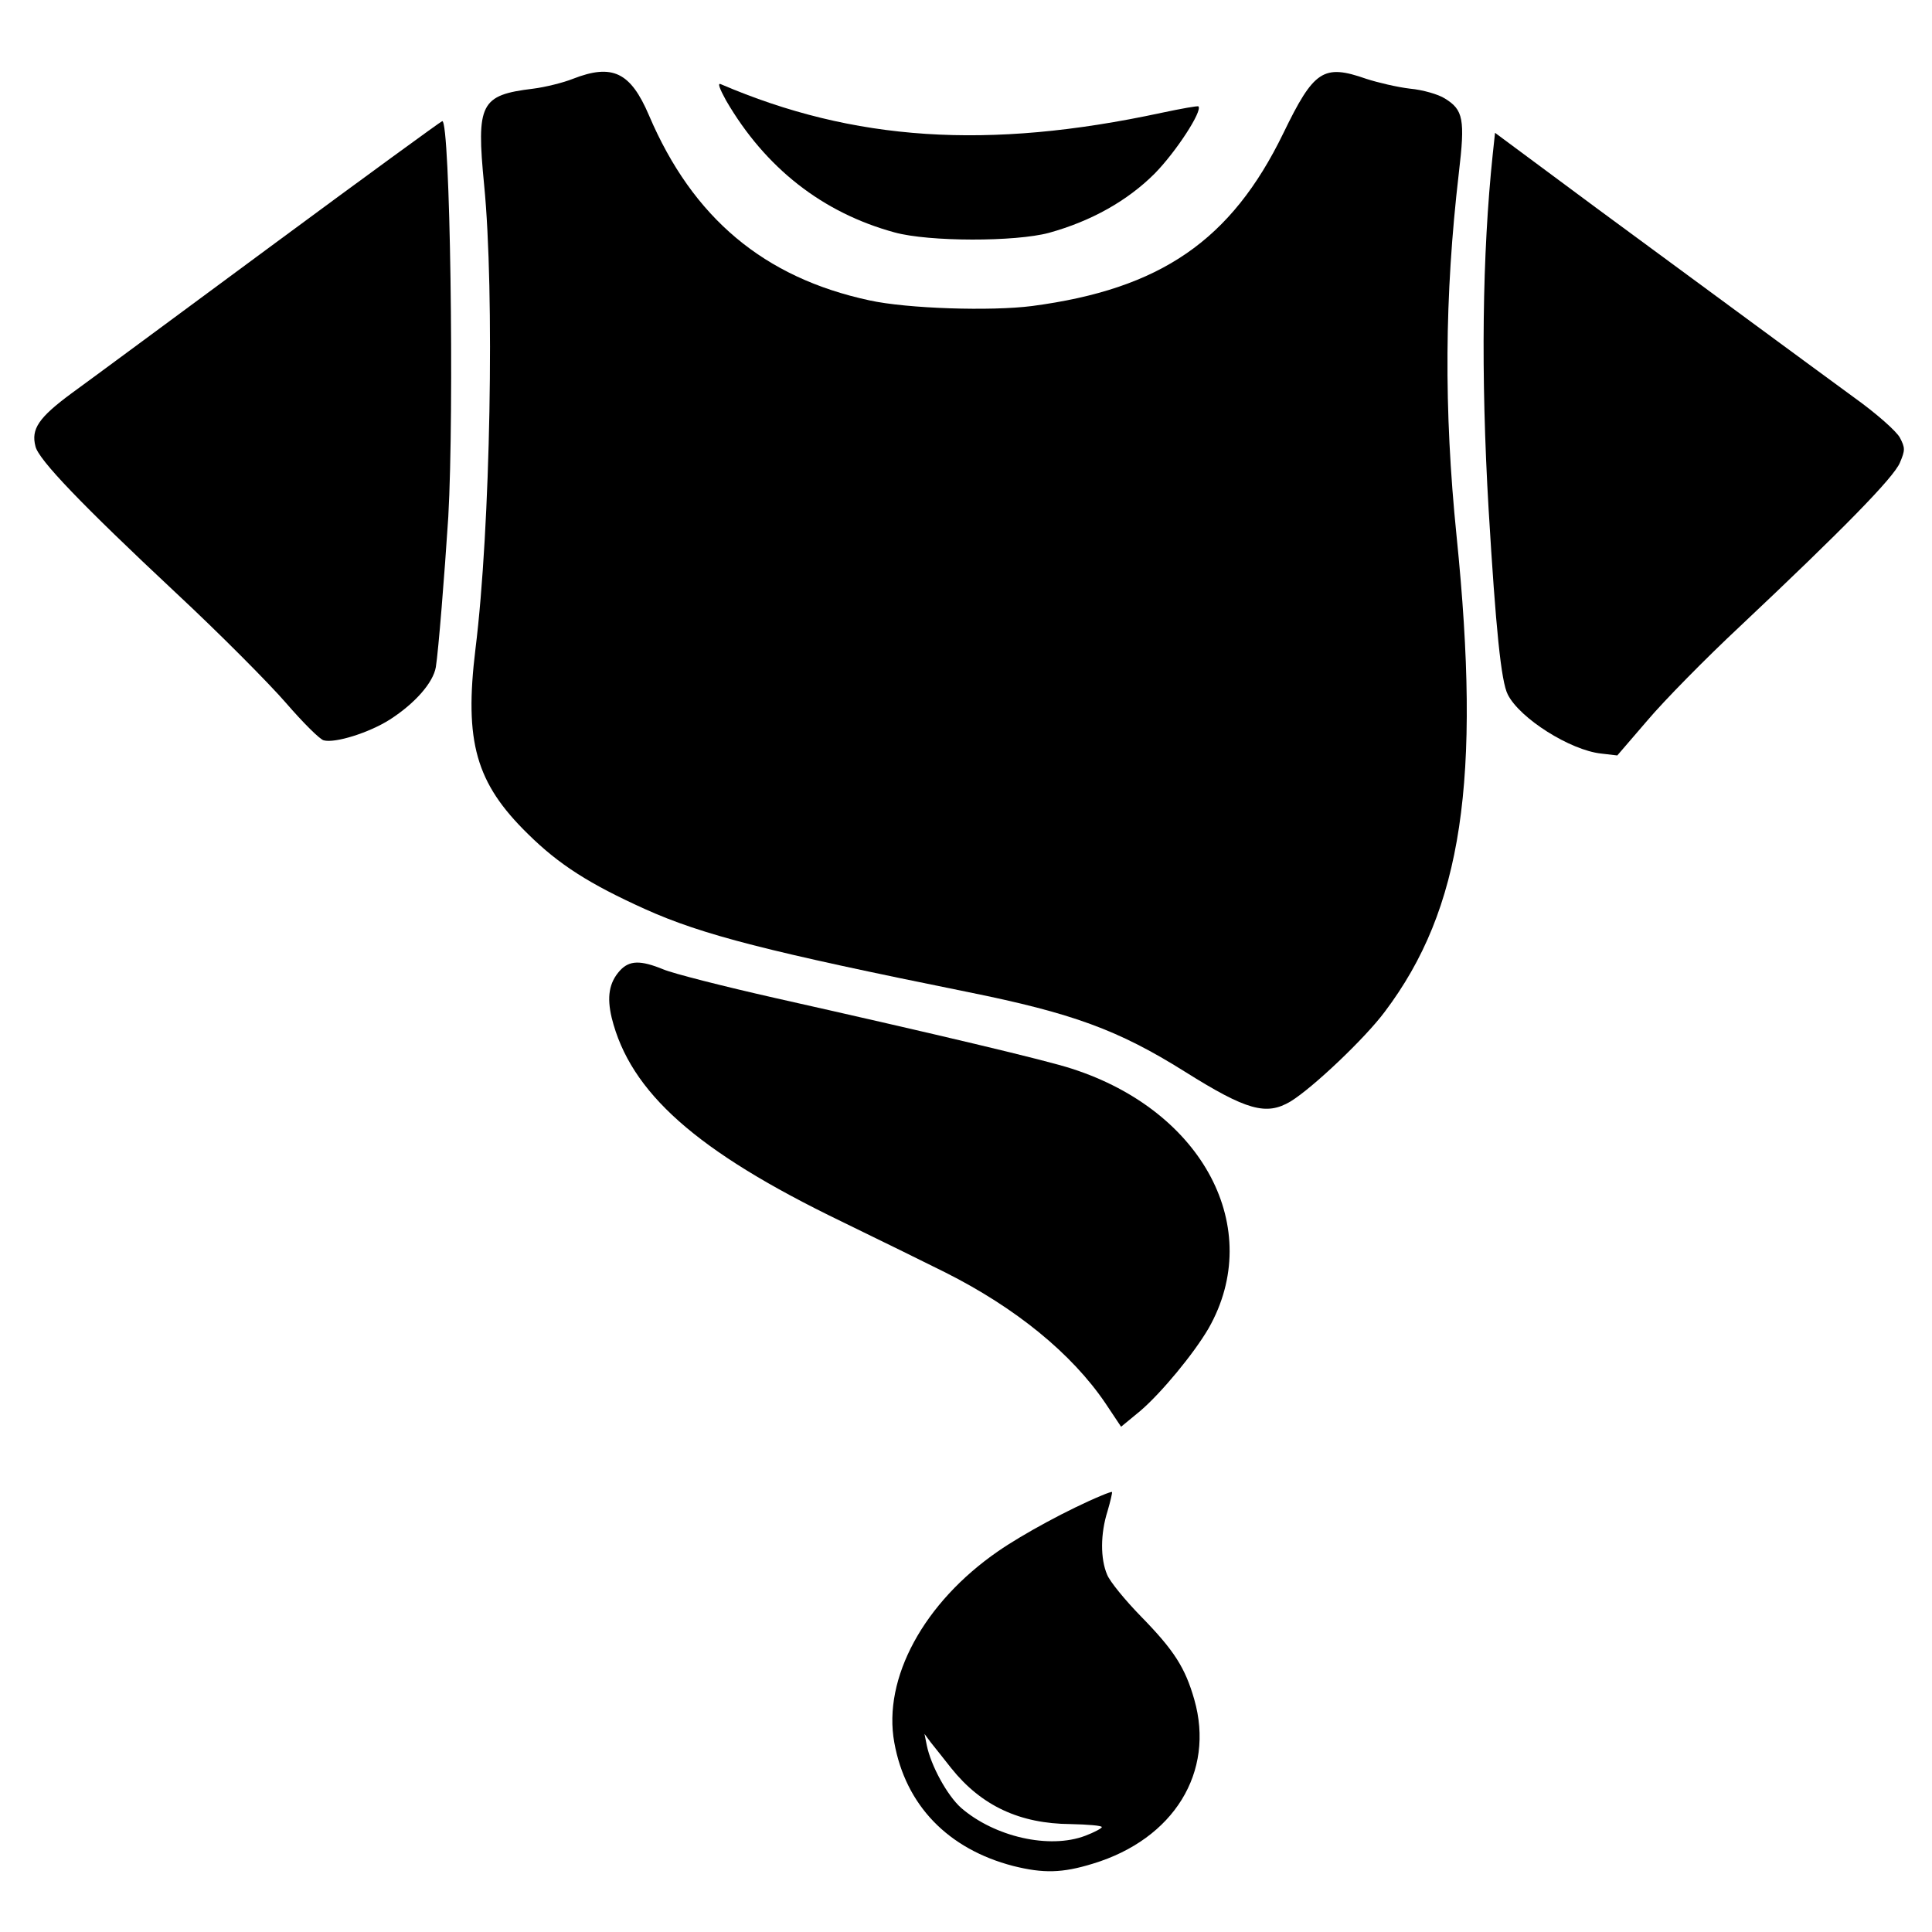
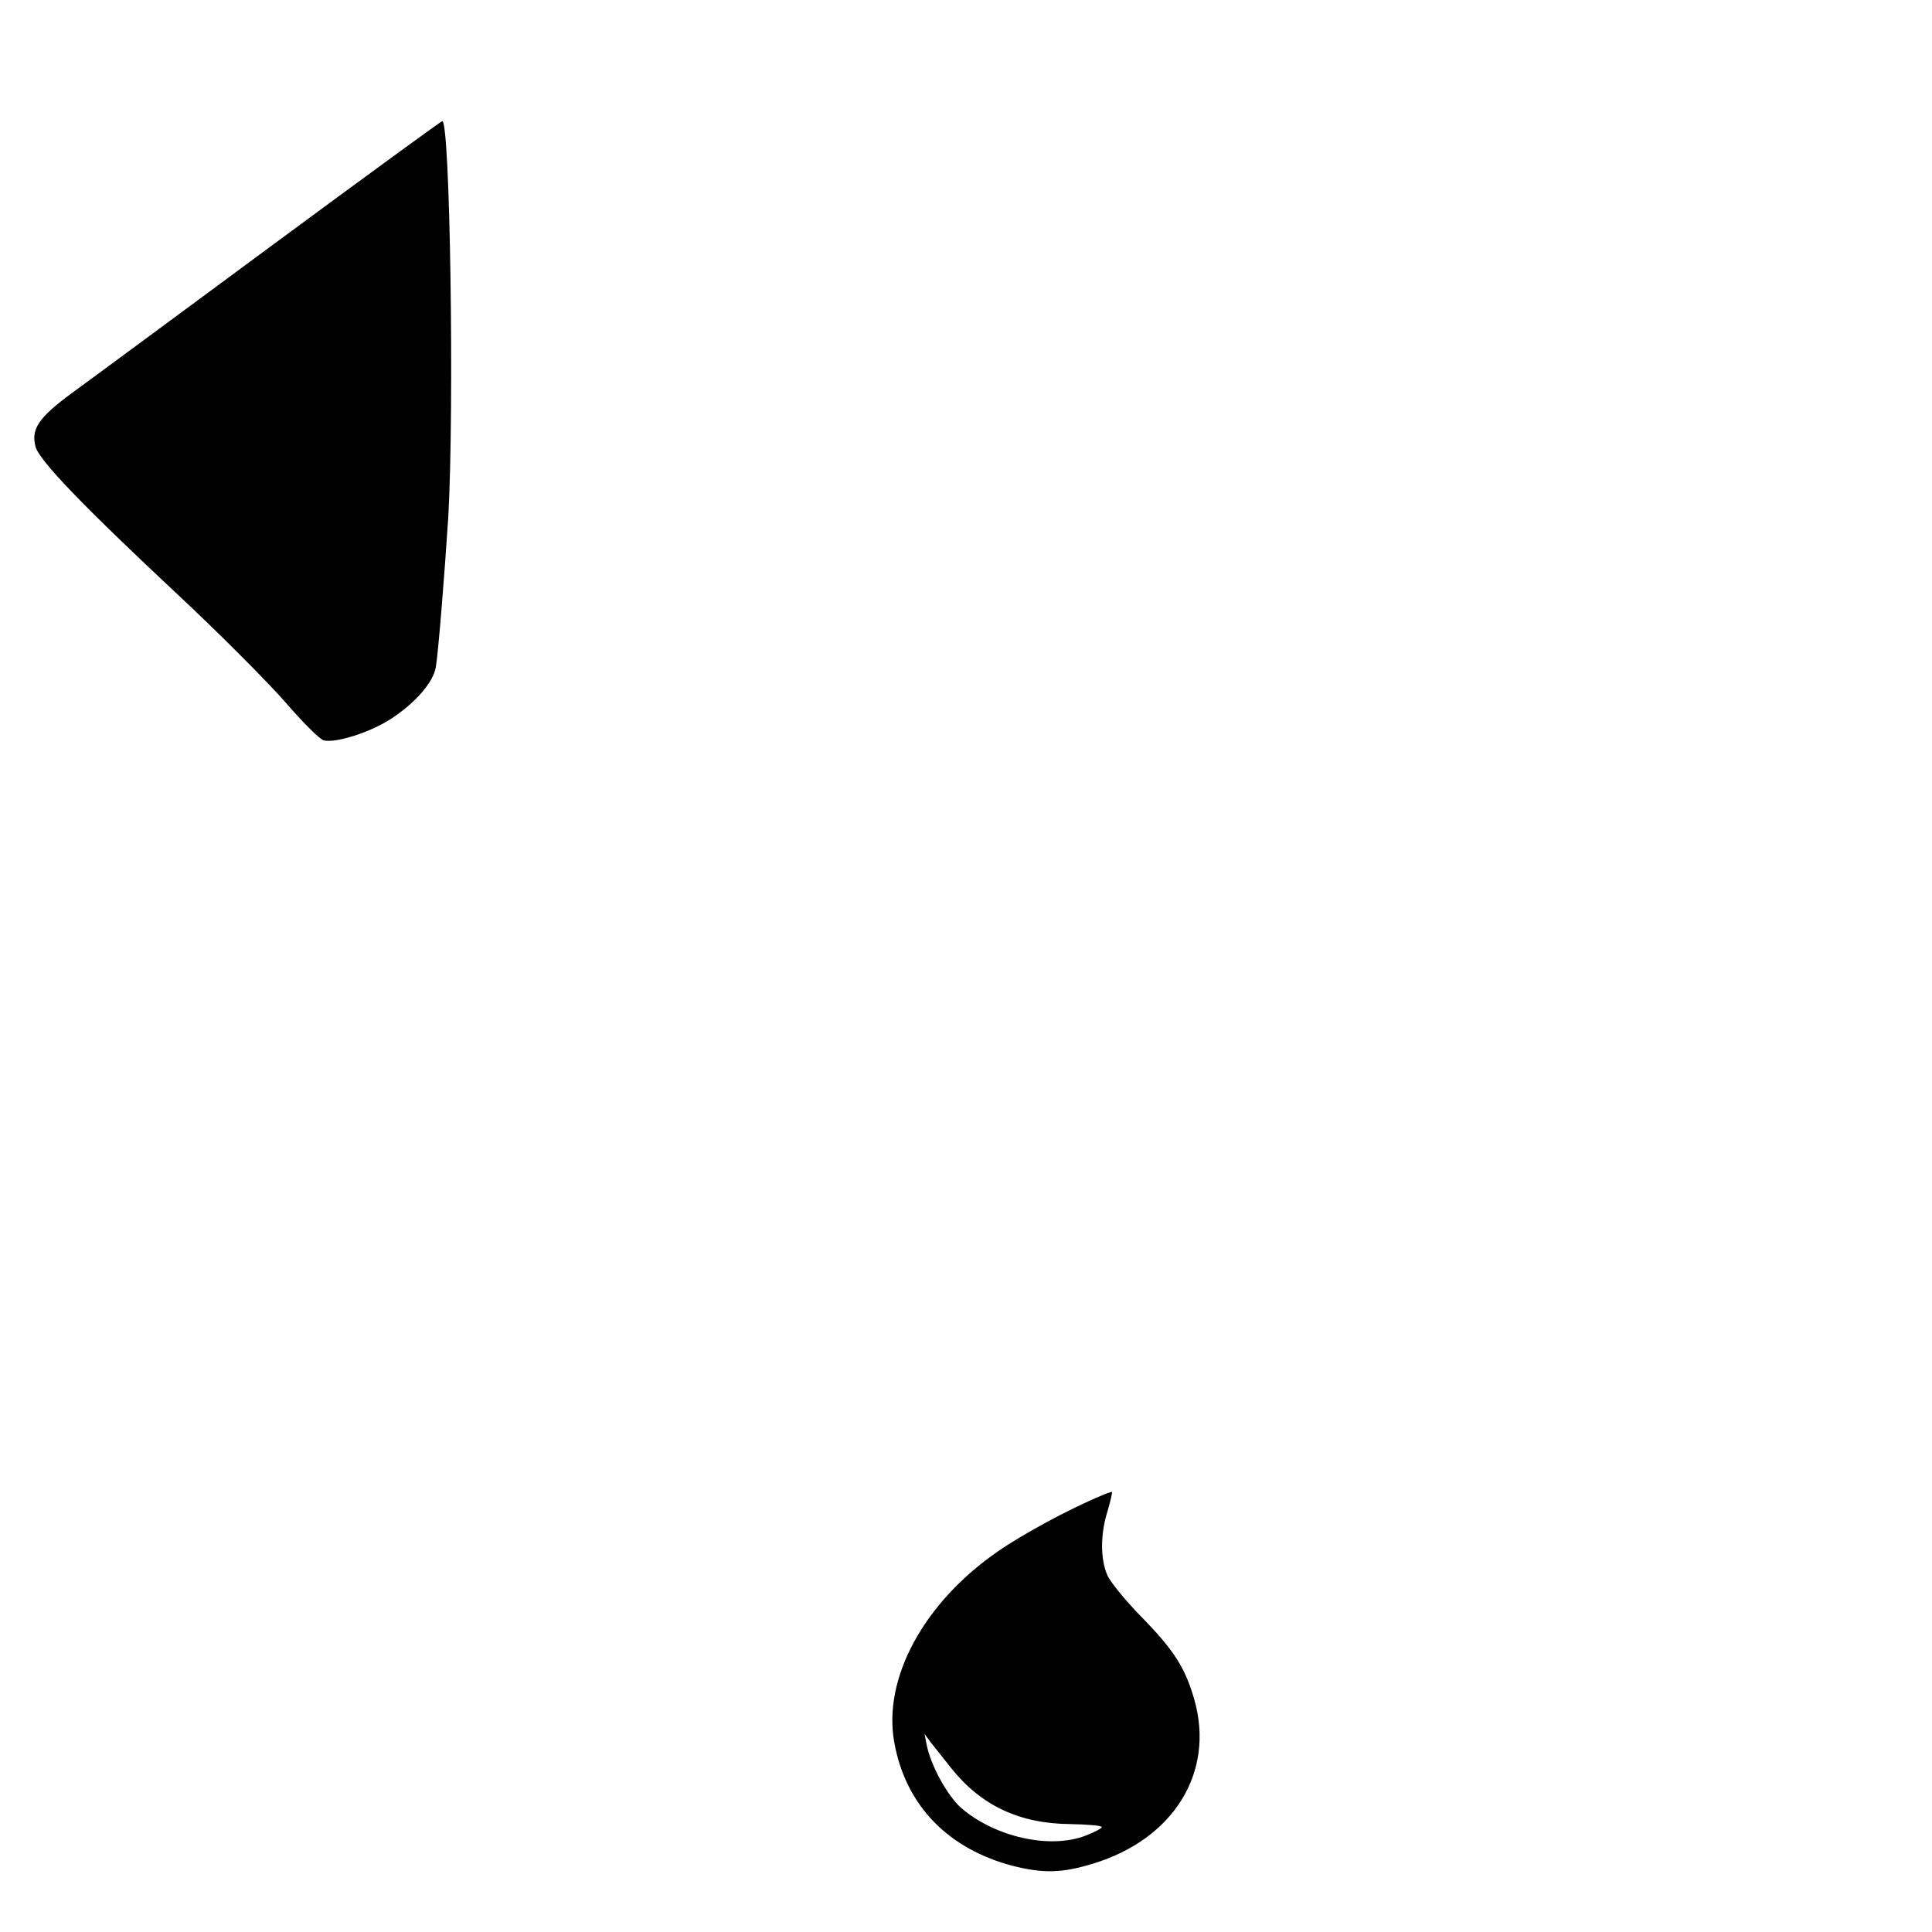
<svg xmlns="http://www.w3.org/2000/svg" version="1.0" width="512pt" height="512pt" viewBox="0 0 512 512" preserveAspectRatio="xMidYMid meet">
  <g transform="translate(0,512) scale(0.1,-0.1)" fill="#000000" stroke="none">
-     <path d="M1518 4911 c-25 -10 -73 -22 -105 -26 -140 -17 -151 -39 -130 -255 28 -284 17 -908 -23 -1230 -30 -246 1 -355 139 -490 83 -82 164 -133 310 -199 153 -69 327 -113 856 -220 277 -56 398 -100 575 -211 164 -103 216 -117 280 -79 59 36 198 168 250 238 205 272 256 612 190 1261 -34 335 -32 635 6 961 17 143 12 168 -37 198 -17 11 -59 23 -92 26 -34 4 -85 16 -116 26 -114 40 -139 23 -220 -144 -138 -284 -325 -413 -666 -458 -109 -14 -331 -7 -431 15 -279 60 -468 218 -584 490 -49 115 -97 138 -202 97z" />
-     <path d="M1924 4854 c104 -179 256 -298 447 -350 91 -25 320 -25 409 -1 112 31 208 85 280 157 57 58 127 166 116 178 -2 2 -46 -6 -98 -17 -460 -99 -816 -75 -1168 76 -9 4 -3 -12 14 -43z" />
-     <path d="M720 4469 c-245 -181 -483 -357 -530 -391 -88 -65 -108 -95 -96 -141 8 -35 122 -154 371 -387 117 -109 248 -241 293 -293 45 -52 90 -97 100 -99 30 -8 120 20 175 55 67 43 115 98 122 139 7 44 23 244 33 398 16 284 5 1052 -16 1049 -4 -1 -207 -149 -452 -330z" />
-     <path d="M3956 4712 c-28 -266 -32 -583 -11 -942 19 -316 33 -457 51 -491 32 -63 165 -147 247 -156 l43 -5 80 93 c44 52 154 164 245 249 275 259 408 395 424 434 14 33 14 39 0 66 -9 17 -62 64 -122 107 -209 153 -412 303 -680 500 l-271 201 -6 -56z" />
-     <path d="M1643 2548 c-29 -32 -35 -70 -22 -125 49 -198 224 -354 609 -540 107 -52 231 -113 275 -135 187 -94 335 -215 424 -346 l42 -63 51 42 c56 48 142 152 181 219 150 264 -14 576 -363 688 -67 22 -353 90 -785 187 -137 31 -271 65 -297 76 -61 25 -90 24 -115 -3z" />
+     <path d="M720 4469 c-245 -181 -483 -357 -530 -391 -88 -65 -108 -95 -96 -141 8 -35 122 -154 371 -387 117 -109 248 -241 293 -293 45 -52 90 -97 100 -99 30 -8 120 20 175 55 67 43 115 98 122 139 7 44 23 244 33 398 16 284 5 1052 -16 1049 -4 -1 -207 -149 -452 -330" />
    <path d="M2920 1157 c-87 -36 -210 -103 -275 -148 -197 -136 -306 -337 -275 -507 30 -166 142 -282 315 -327 80 -20 130 -19 211 6 215 65 324 243 269 435 -24 84 -53 130 -141 220 -42 43 -83 93 -90 111 -18 42 -18 108 1 168 8 27 13 50 12 51 -1 1 -13 -3 -27 -9z m-399 -723 c80 -100 182 -147 316 -148 46 -1 83 -4 83 -8 0 -3 -20 -14 -44 -23 -95 -36 -240 -3 -329 74 -37 33 -80 112 -91 166 l-6 30 17 -23 c10 -12 34 -43 54 -68z" />
  </g>
</svg>